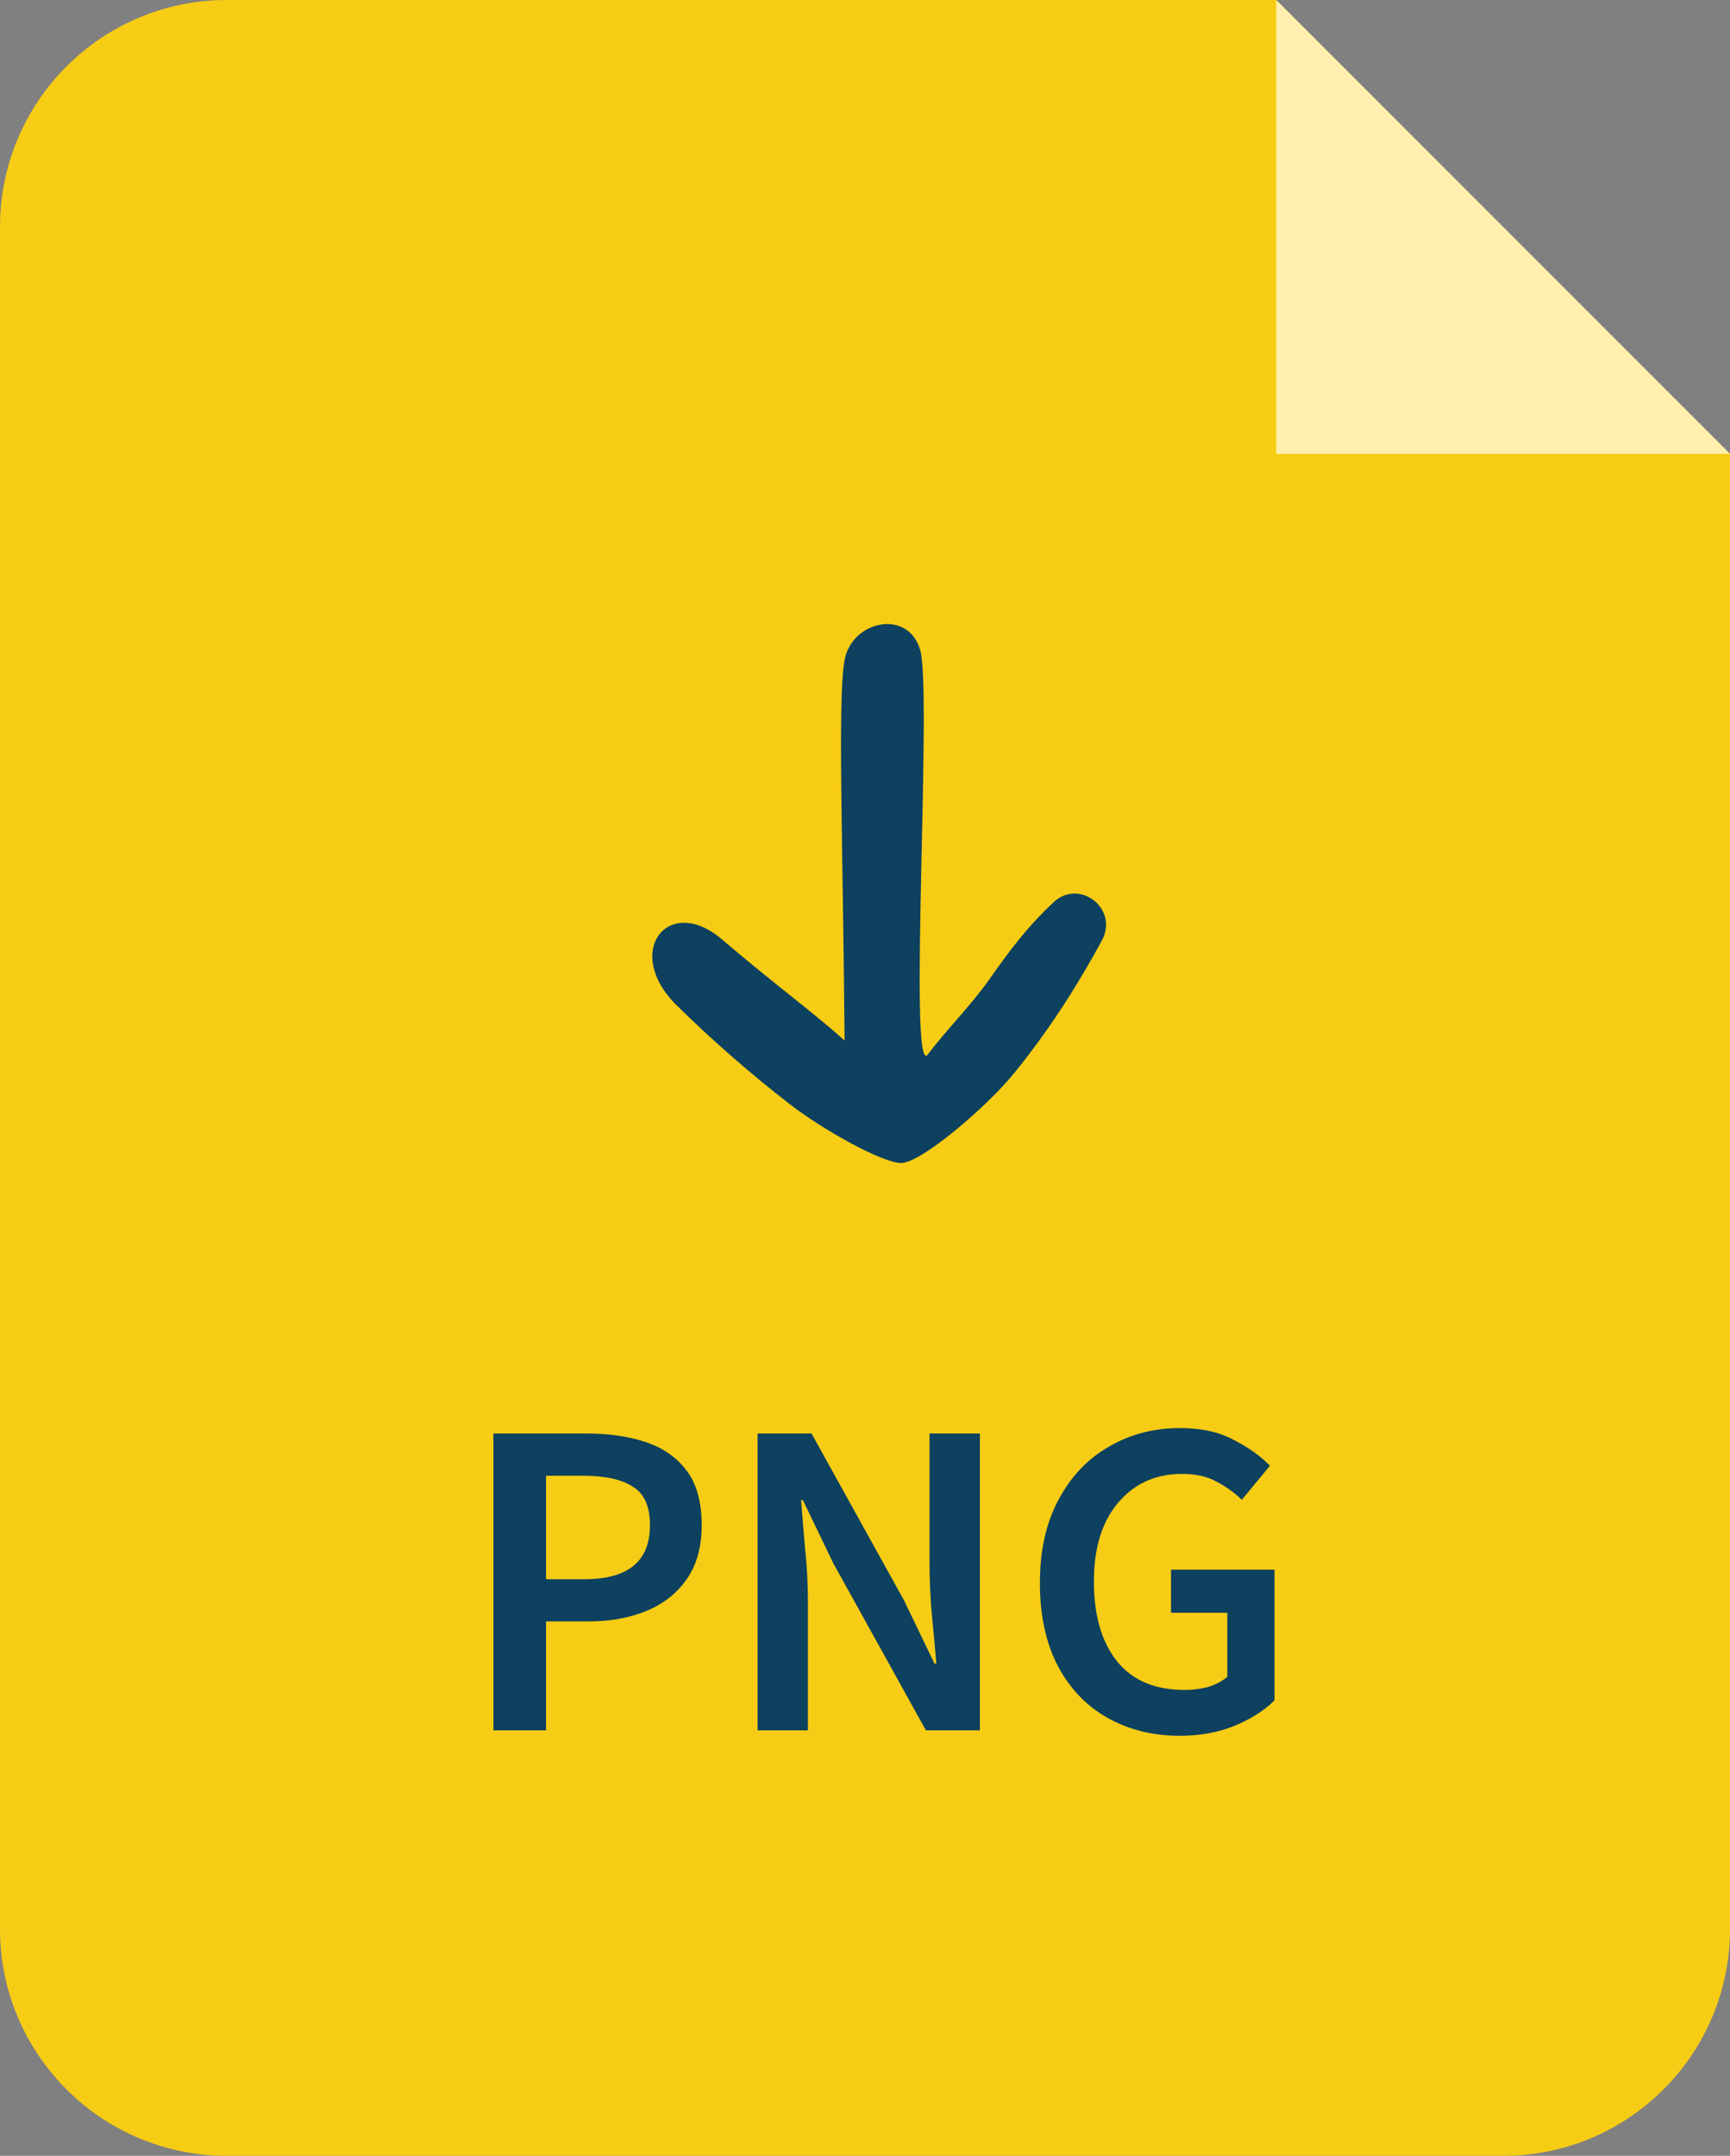
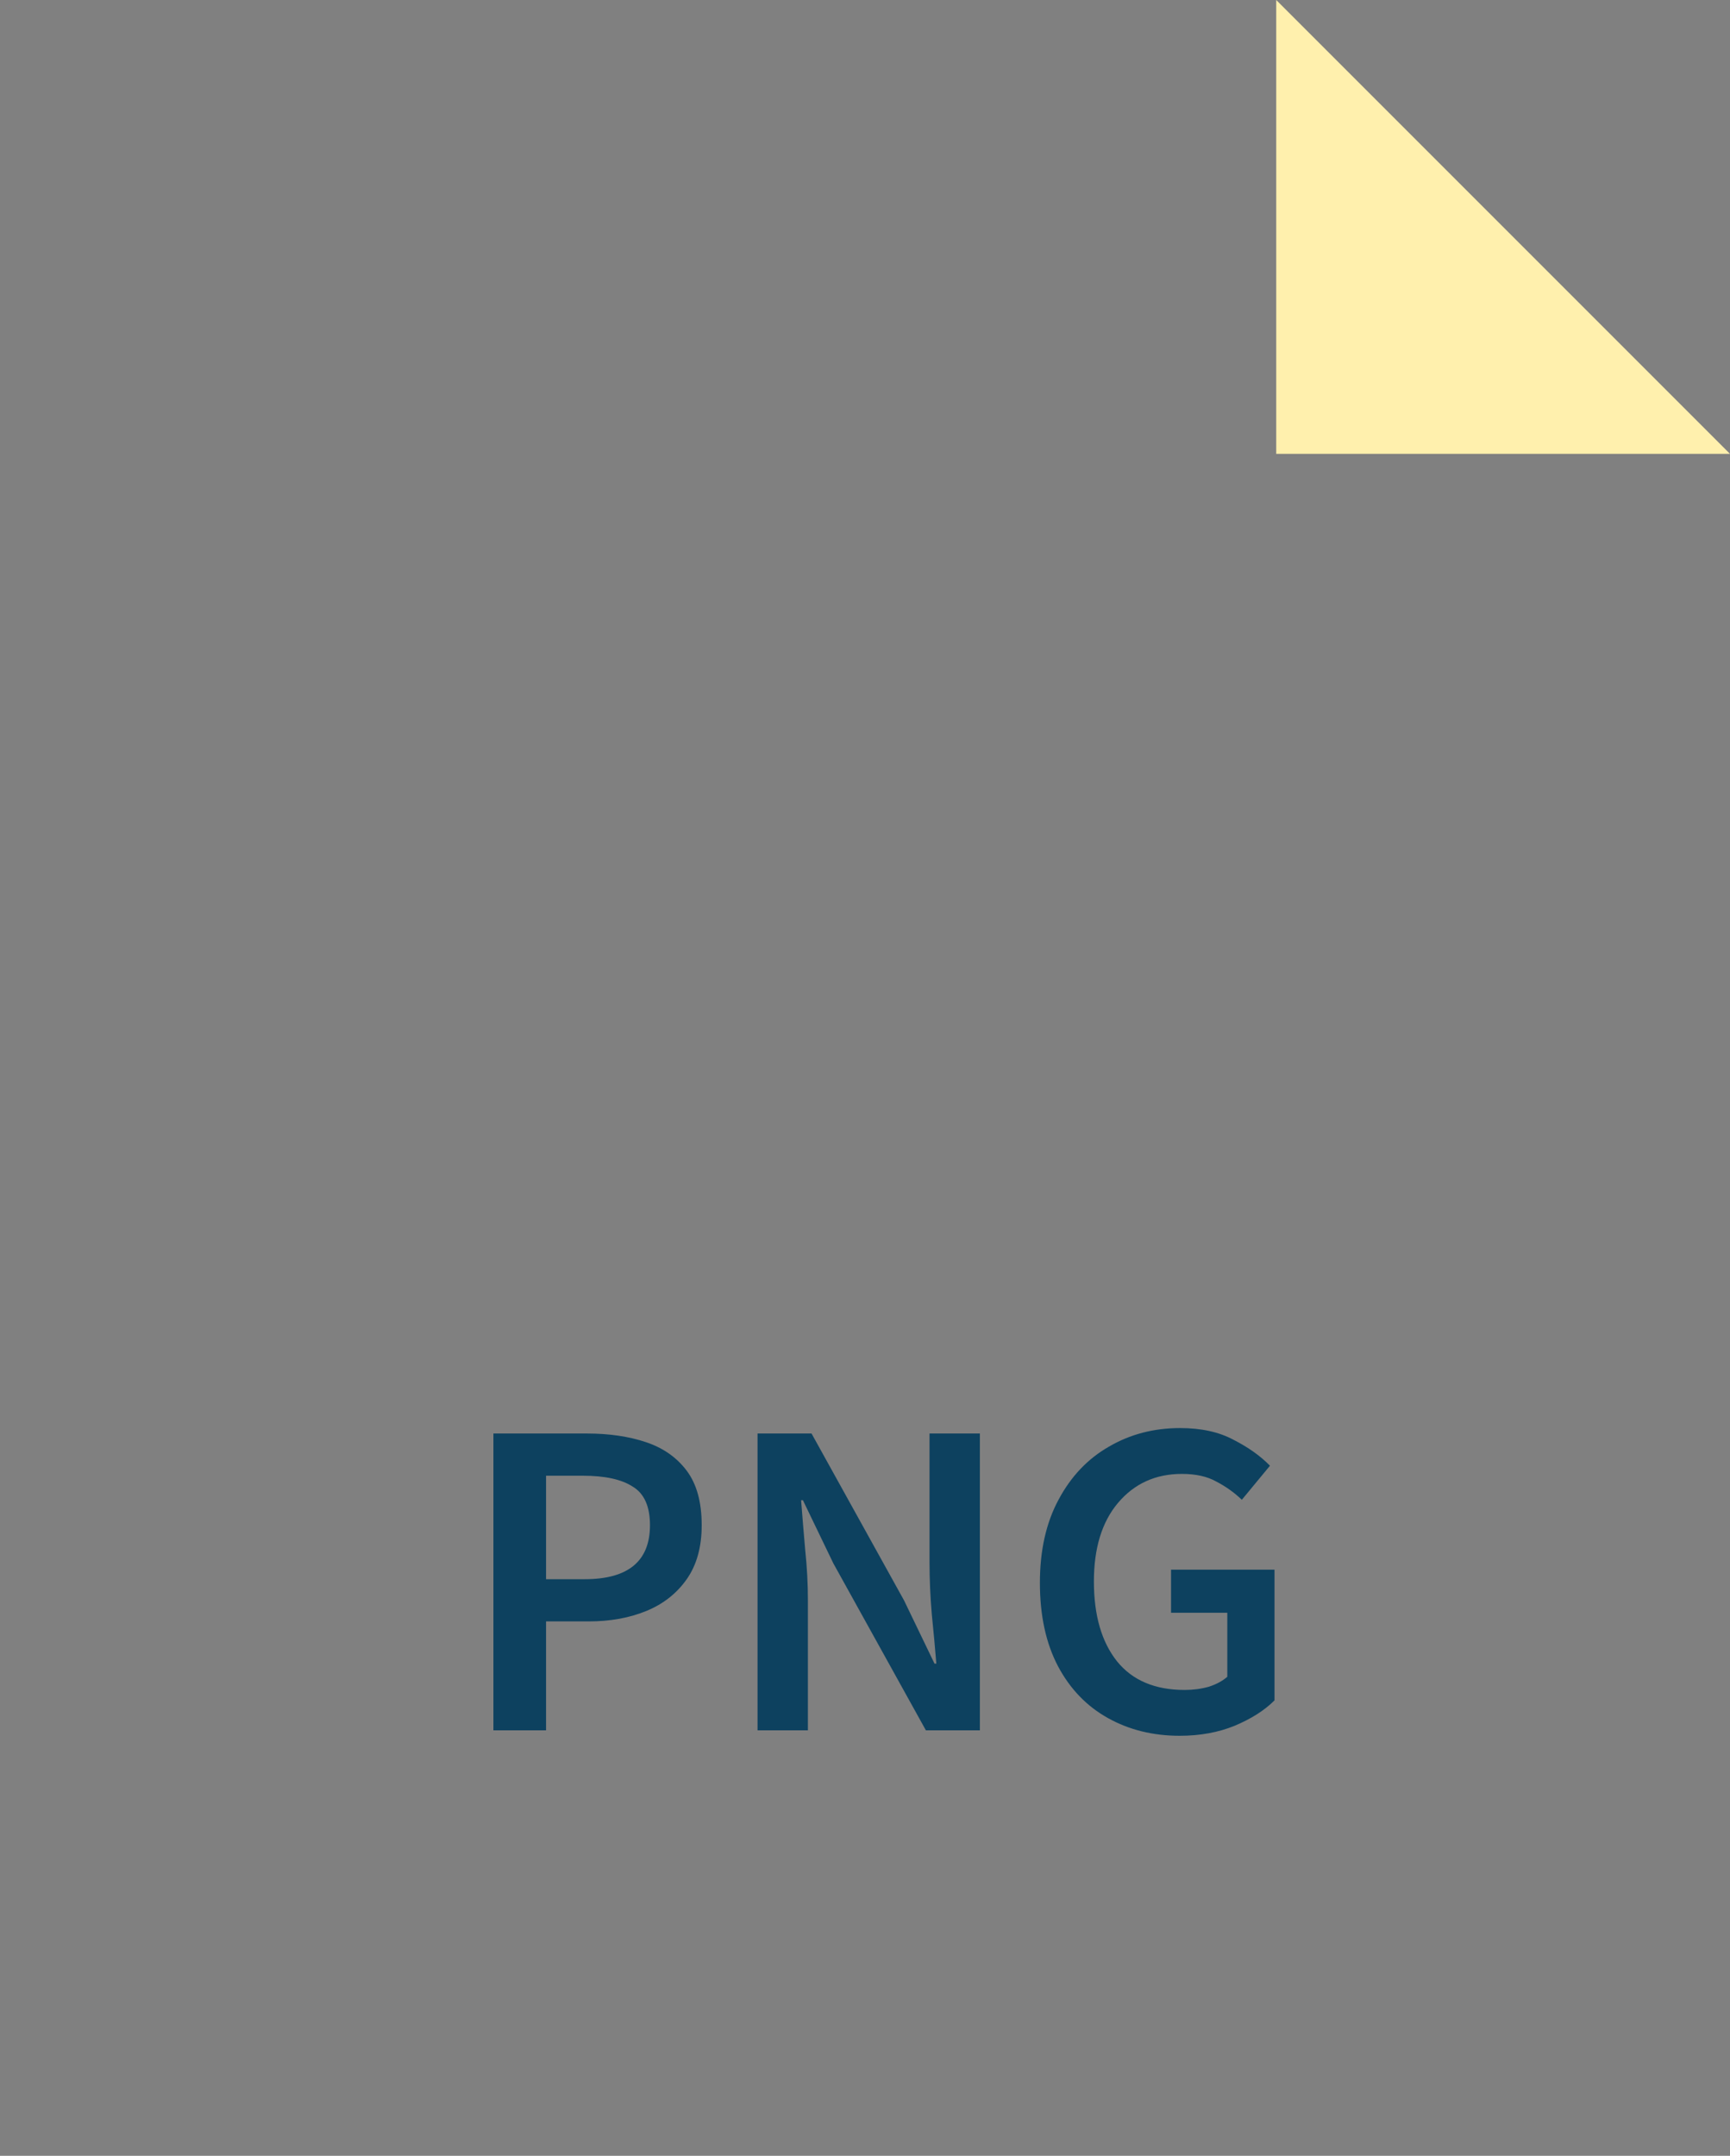
<svg xmlns="http://www.w3.org/2000/svg" width="61" height="76" viewBox="0 0 61 76" fill="none">
  <rect x="0" y="0" width="61" height="76" fill="#808080" stroke="none" />
-   <path d="M8 76H53C57.418 76 61 72.418 61 68V16L45 0H8C3.582 0 0 3.582 0 8V68C0 72.418 3.582 76 8 76Z" fill="#F7CC14" />
  <path d="M45 16V0L61 16H45Z" fill="#FFF0AD" />
  <path d="M17.398 61V50.536H20.694C21.473 50.536 22.166 50.637 22.774 50.84C23.382 51.043 23.862 51.379 24.214 51.848C24.566 52.317 24.742 52.957 24.742 53.768C24.742 54.536 24.566 55.171 24.214 55.672C23.862 56.173 23.388 56.547 22.79 56.792C22.193 57.037 21.516 57.16 20.758 57.16H19.254V61H17.398ZM19.254 55.672H20.614C22.15 55.672 22.918 55.037 22.918 53.768C22.918 53.107 22.716 52.653 22.31 52.408C21.916 52.152 21.329 52.024 20.55 52.024H19.254V55.672ZM26.711 61V50.536H28.615L31.879 56.424L32.951 58.648H33.015C32.972 58.115 32.919 57.533 32.855 56.904C32.801 56.275 32.775 55.667 32.775 55.08V50.536H34.551V61H32.647L29.383 55.112L28.311 52.888H28.247C28.29 53.443 28.337 54.024 28.391 54.632C28.455 55.24 28.487 55.837 28.487 56.424V61H26.711ZM41.595 61.192C40.656 61.192 39.813 60.984 39.067 60.568C38.32 60.152 37.733 59.544 37.307 58.744C36.88 57.933 36.667 56.952 36.667 55.8C36.667 54.659 36.886 53.683 37.323 52.872C37.76 52.051 38.352 51.427 39.099 51C39.846 50.563 40.683 50.344 41.611 50.344C42.358 50.344 42.987 50.483 43.499 50.76C44.022 51.027 44.448 51.331 44.779 51.672L43.787 52.872C43.52 52.616 43.221 52.403 42.891 52.232C42.571 52.051 42.166 51.96 41.675 51.96C40.747 51.96 39.995 52.301 39.419 52.984C38.853 53.656 38.571 54.579 38.571 55.752C38.571 56.947 38.843 57.885 39.387 58.568C39.931 59.24 40.725 59.576 41.771 59.576C42.069 59.576 42.352 59.539 42.619 59.464C42.886 59.379 43.104 59.261 43.275 59.112V56.856H41.291V55.336H44.939V59.944C44.587 60.296 44.117 60.595 43.531 60.84C42.955 61.075 42.309 61.192 41.595 61.192Z" fill="#0D415F" />
-   <path d="M27.849 38.927C26.459 37.849 25.122 36.684 23.863 35.445C21.943 33.556 23.563 31.5 25.452 33.113C27.342 34.727 28.748 35.747 29.78 36.683C29.723 29.714 29.528 24.653 29.78 23.268C30.032 21.883 32.023 21.441 32.448 22.921C32.873 24.4 32.014 38.093 32.715 37.172C33.416 36.25 34.239 35.445 34.899 34.505C35.558 33.566 36.187 32.71 37.151 31.805C38.055 30.957 39.466 32.033 38.849 33.164C37.944 34.828 36.943 36.376 35.755 37.837C34.796 39.015 32.483 41 31.774 41C31.117 41 29.015 39.832 27.849 38.927Z" fill="#0D415F" />
</svg>